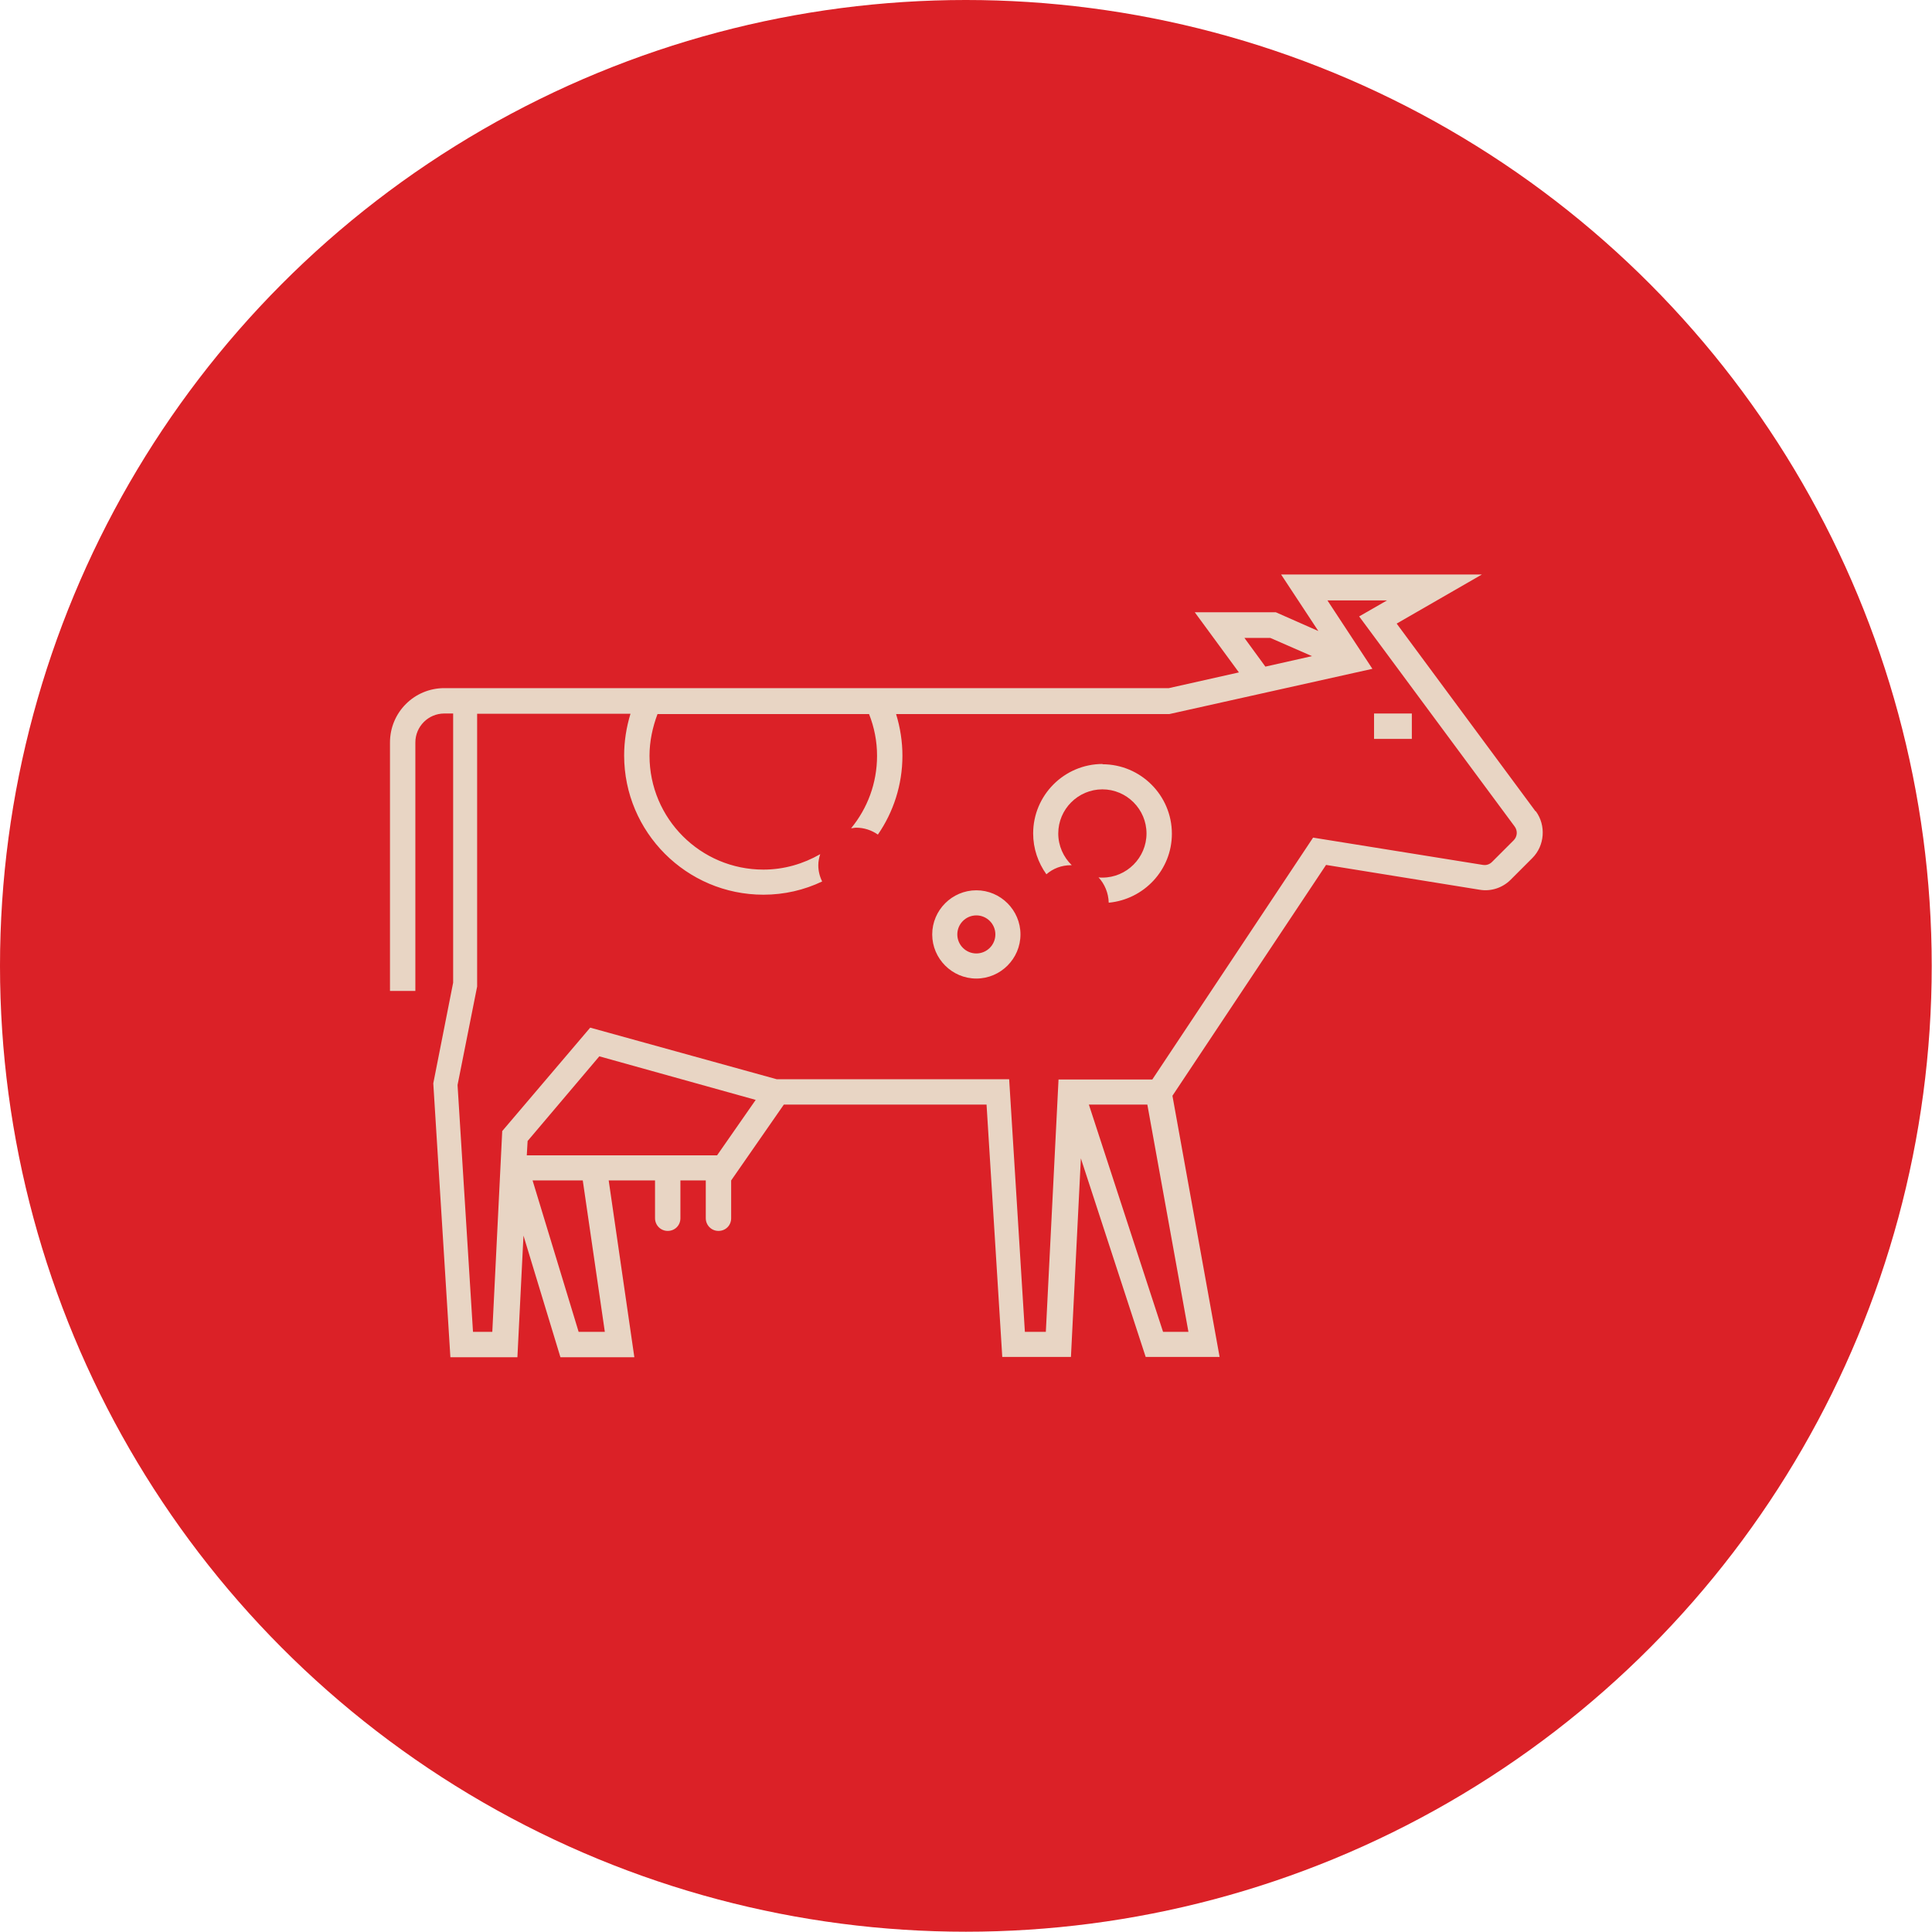
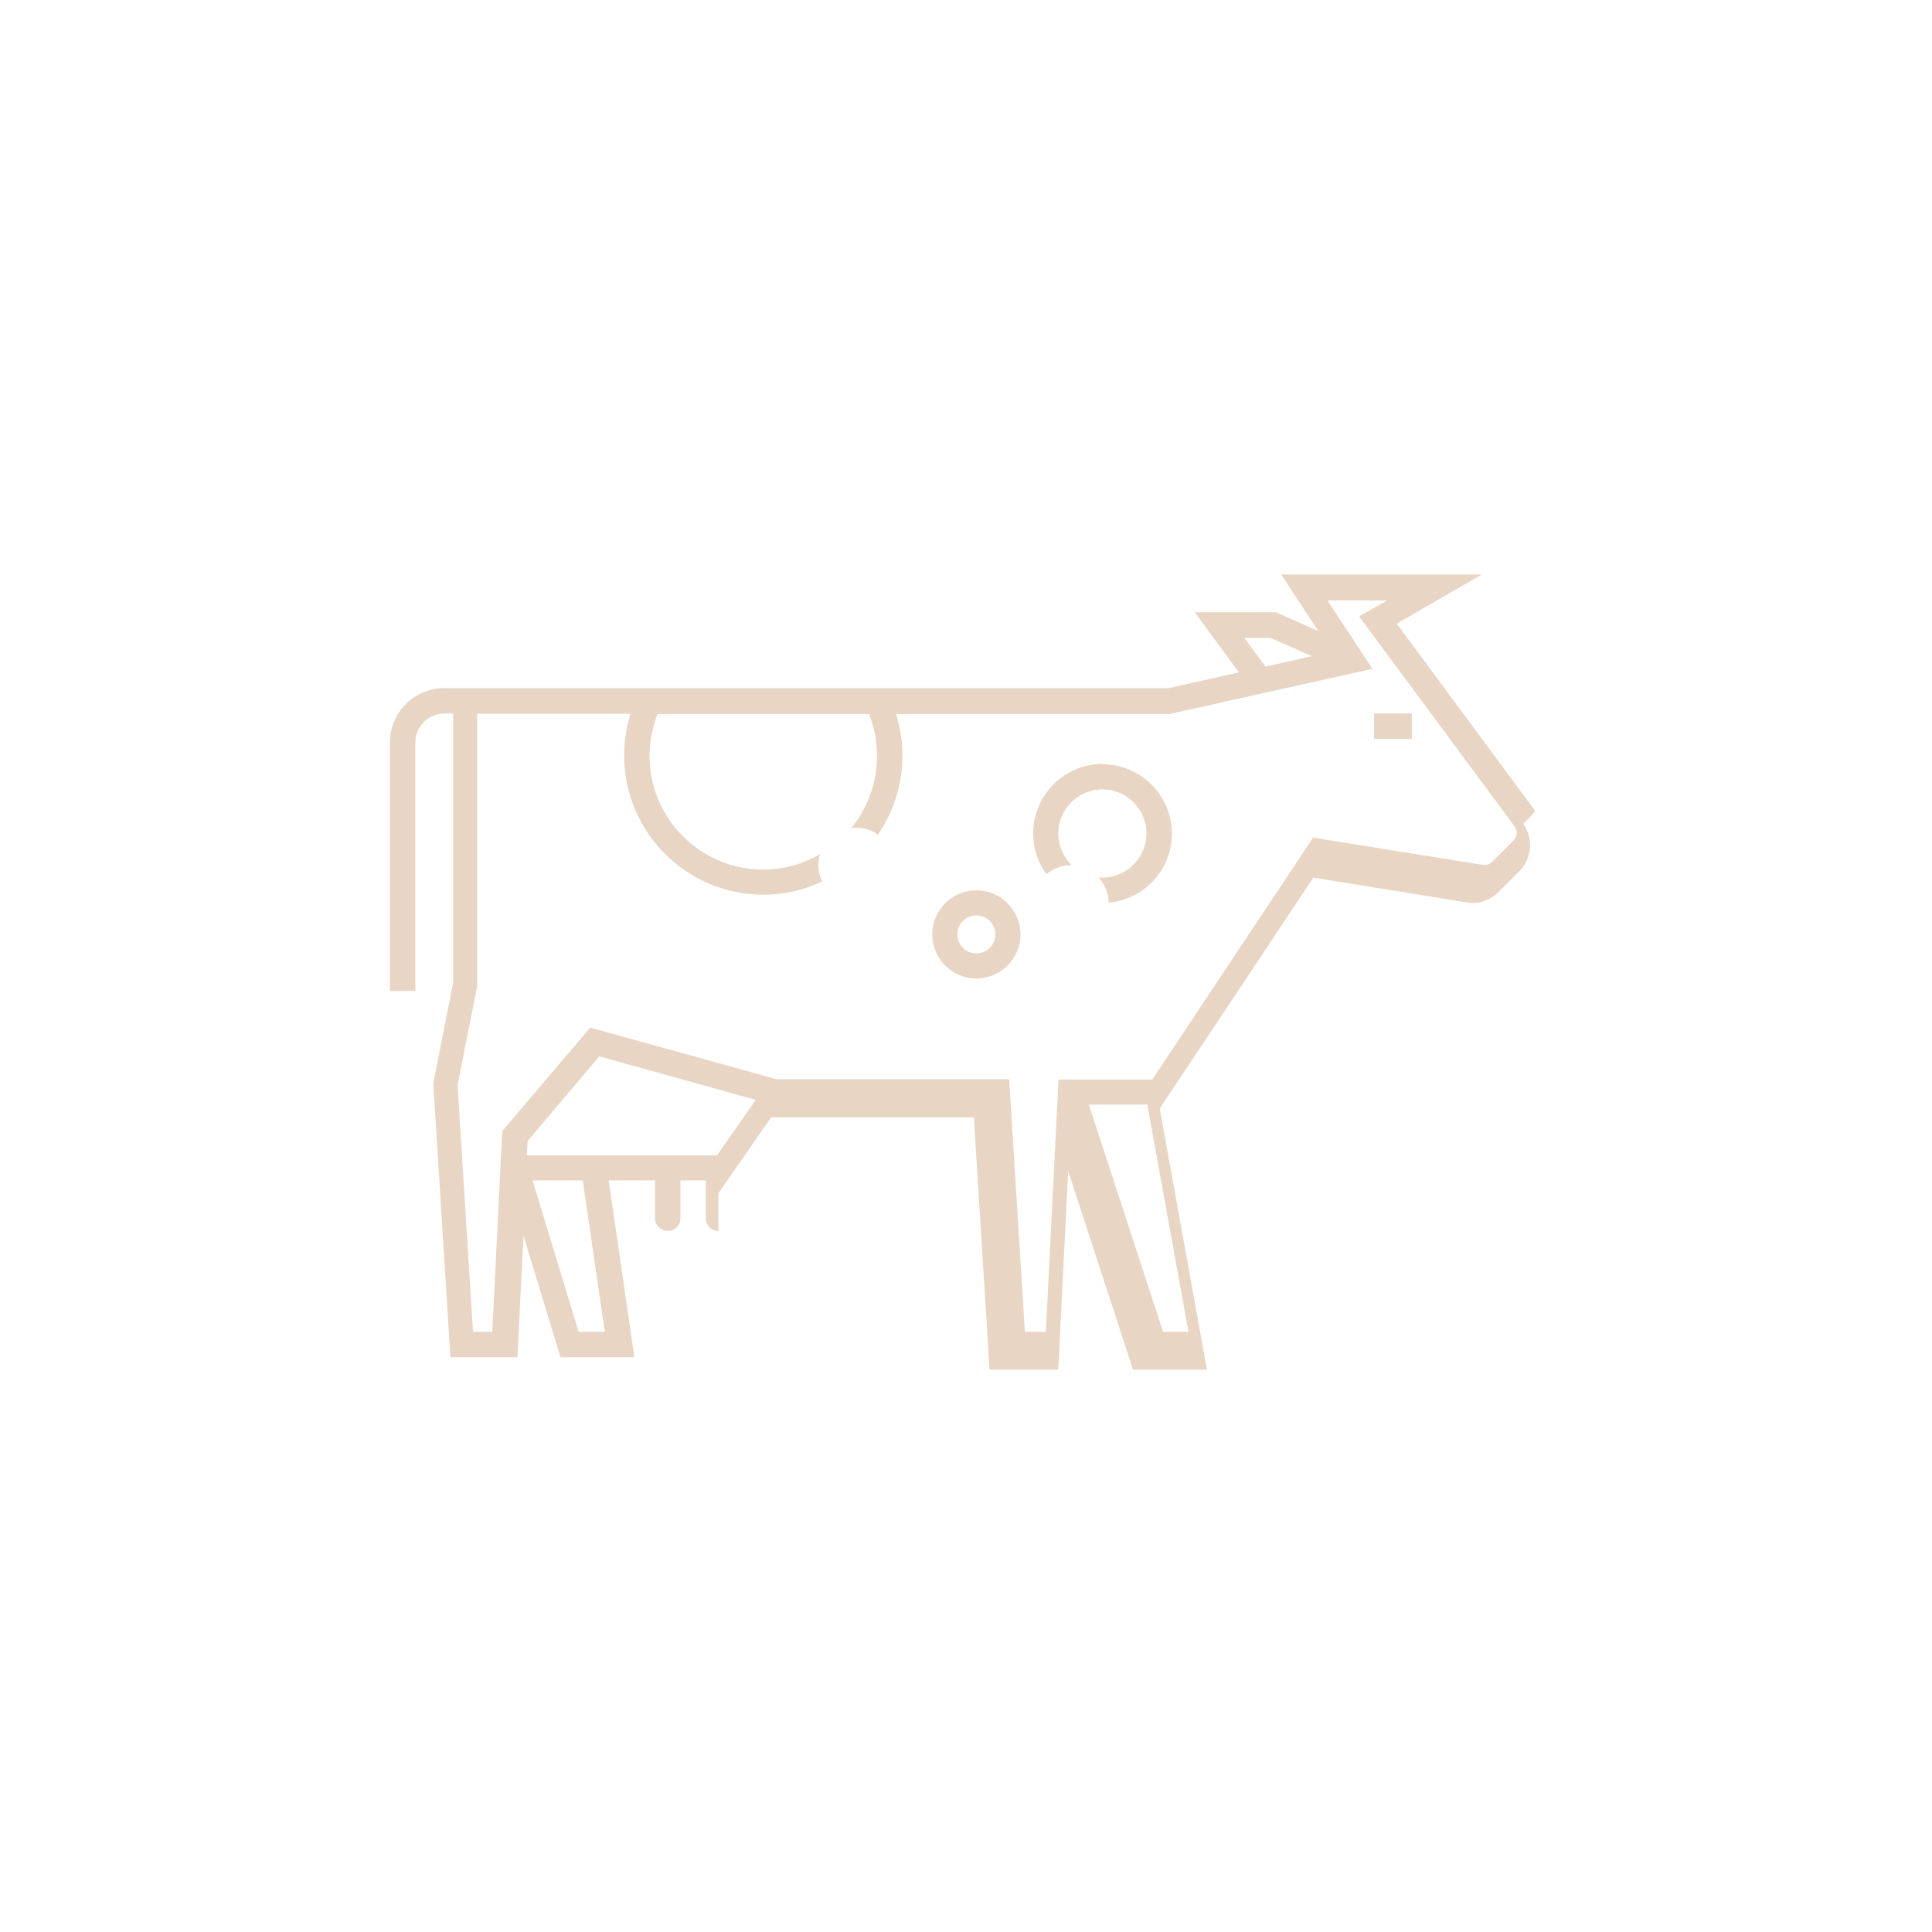
<svg xmlns="http://www.w3.org/2000/svg" id="Layer_1" data-name="Layer 1" viewBox="0 0 70.05 70.05">
  <defs>
    <style> .cls-1 { fill: #db2127; } .cls-2 { fill: #e8d5c4; } </style>
  </defs>
-   <circle class="cls-1" cx="35.02" cy="35.02" r="35.02" />
-   <path class="cls-2" d="M55.67,29.41l-5.03-6.8,3.09-1.78h-7.28l1.35,2.05-1.54-.68h-2.94l1.6,2.18-2.54.57h-26.27c-1.09,0-1.97.88-1.97,1.97v9.01h.92v-9.01c0-.58.47-1.05,1.05-1.05h.32v9.76l-.72,3.65.62,9.93h2.43l.22-4.41,1.34,4.41h2.68l-.93-6.41h1.68v1.37c0,.25.2.46.46.46s.46-.2.46-.46v-1.37h.92v1.37c0,.25.2.46.46.46s.46-.2.46-.46v-1.37h0l1.91-2.75h7.35s.57,9.15.57,9.15h2.49l.36-7.2,2.35,7.2h2.68l-1.71-9.47,5.57-8.37,5.57.9c.41.07.83-.07,1.12-.36l.79-.79c.45-.45.5-1.18.13-1.69ZM45.11,23.13h.95l1.51.66-1.69.38-.76-1.04ZM21.92,48.29h-.94l-1.67-5.49h1.82l.8,5.49ZM26.01,41.89h-6.91l.03-.52,2.6-3.07,5.67,1.58-1.4,2.01ZM42.17,48.29l-2.69-8.24h2.12s1.49,8.24,1.49,8.24h-.92ZM54.89,30.46l-.79.79c-.09.09-.21.13-.33.11l-6.16-.99-5.83,8.77h-3.4s-.46,9.15-.46,9.15h-.76l-.57-9.16h-8.43s-6.76-1.87-6.76-1.87l-3.19,3.75-.36,7.28h-.7l-.56-8.95.71-3.57v-9.89h5.56c-.15.49-.23,1-.23,1.51,0,2.78,2.26,5.05,5.05,5.05.76,0,1.48-.17,2.13-.48-.09-.18-.14-.38-.14-.59,0-.14.03-.28.07-.4-.61.35-1.31.56-2.06.56-2.28,0-4.13-1.85-4.13-4.13,0-.52.11-1.03.29-1.51h7.67c.19.48.29.99.29,1.51,0,1-.35,1.91-.94,2.63.06,0,.12-.02.18-.02.29,0,.56.09.79.25.56-.81.89-1.8.89-2.86,0-.51-.08-1.02-.23-1.51h9.91l7.36-1.64-1.63-2.48h2.16l-1.01.58,5.64,7.62c.11.15.1.36-.04.5ZM35.4,32.28c-.88,0-1.6.72-1.6,1.6s.72,1.6,1.6,1.6,1.6-.72,1.6-1.6-.72-1.6-1.6-1.6ZM35.4,34.57c-.38,0-.69-.31-.69-.69s.31-.69.69-.69.69.31.69.69-.31.69-.69.69ZM39.98,27.7c-1.39,0-2.52,1.13-2.52,2.52,0,.55.18,1.06.48,1.48.24-.21.55-.33.89-.33.01,0,.02,0,.03,0-.3-.29-.49-.7-.49-1.15,0-.88.72-1.6,1.6-1.6s1.6.72,1.6,1.6-.72,1.6-1.6,1.6c-.05,0-.09,0-.14-.01.22.24.36.56.37.92,1.28-.12,2.29-1.19,2.29-2.5,0-1.39-1.13-2.52-2.52-2.52ZM49.82,26.79h1.37v-.92h-1.37v.92Z" />
+   <path class="cls-2" d="M55.67,29.41l-5.03-6.8,3.09-1.78h-7.28l1.35,2.05-1.54-.68h-2.94l1.6,2.18-2.54.57h-26.27c-1.09,0-1.97.88-1.97,1.97v9.01h.92v-9.01c0-.58.47-1.05,1.05-1.05h.32v9.76l-.72,3.65.62,9.93h2.43l.22-4.41,1.34,4.41h2.68l-.93-6.41h1.68v1.37c0,.25.2.46.46.46s.46-.2.46-.46v-1.37h.92v1.37c0,.25.2.46.46.46v-1.37h0l1.91-2.75h7.35s.57,9.15.57,9.15h2.49l.36-7.2,2.35,7.2h2.68l-1.71-9.47,5.57-8.37,5.57.9c.41.07.83-.07,1.12-.36l.79-.79c.45-.45.5-1.18.13-1.69ZM45.11,23.13h.95l1.51.66-1.69.38-.76-1.04ZM21.92,48.29h-.94l-1.67-5.49h1.82l.8,5.49ZM26.01,41.89h-6.91l.03-.52,2.6-3.07,5.67,1.58-1.4,2.01ZM42.17,48.29l-2.69-8.24h2.12s1.49,8.24,1.49,8.24h-.92ZM54.89,30.46l-.79.79c-.09.09-.21.13-.33.11l-6.16-.99-5.83,8.77h-3.4s-.46,9.15-.46,9.15h-.76l-.57-9.16h-8.43s-6.76-1.87-6.76-1.87l-3.19,3.75-.36,7.28h-.7l-.56-8.95.71-3.57v-9.89h5.56c-.15.49-.23,1-.23,1.51,0,2.78,2.26,5.05,5.05,5.05.76,0,1.48-.17,2.13-.48-.09-.18-.14-.38-.14-.59,0-.14.03-.28.07-.4-.61.35-1.31.56-2.06.56-2.28,0-4.13-1.85-4.13-4.13,0-.52.11-1.03.29-1.51h7.67c.19.48.29.99.29,1.51,0,1-.35,1.91-.94,2.63.06,0,.12-.02.18-.02.29,0,.56.09.79.25.56-.81.89-1.8.89-2.86,0-.51-.08-1.02-.23-1.51h9.91l7.36-1.64-1.63-2.48h2.16l-1.01.58,5.64,7.62c.11.15.1.36-.04.5ZM35.4,32.28c-.88,0-1.6.72-1.6,1.6s.72,1.6,1.6,1.6,1.6-.72,1.6-1.6-.72-1.6-1.6-1.6ZM35.4,34.57c-.38,0-.69-.31-.69-.69s.31-.69.69-.69.69.31.69.69-.31.69-.69.69ZM39.98,27.7c-1.39,0-2.52,1.13-2.52,2.52,0,.55.18,1.06.48,1.48.24-.21.55-.33.89-.33.01,0,.02,0,.03,0-.3-.29-.49-.7-.49-1.15,0-.88.72-1.6,1.6-1.6s1.6.72,1.6,1.6-.72,1.6-1.6,1.6c-.05,0-.09,0-.14-.01.22.24.36.56.37.92,1.28-.12,2.29-1.19,2.29-2.5,0-1.39-1.13-2.52-2.52-2.52ZM49.82,26.79h1.37v-.92h-1.37v.92Z" />
</svg>